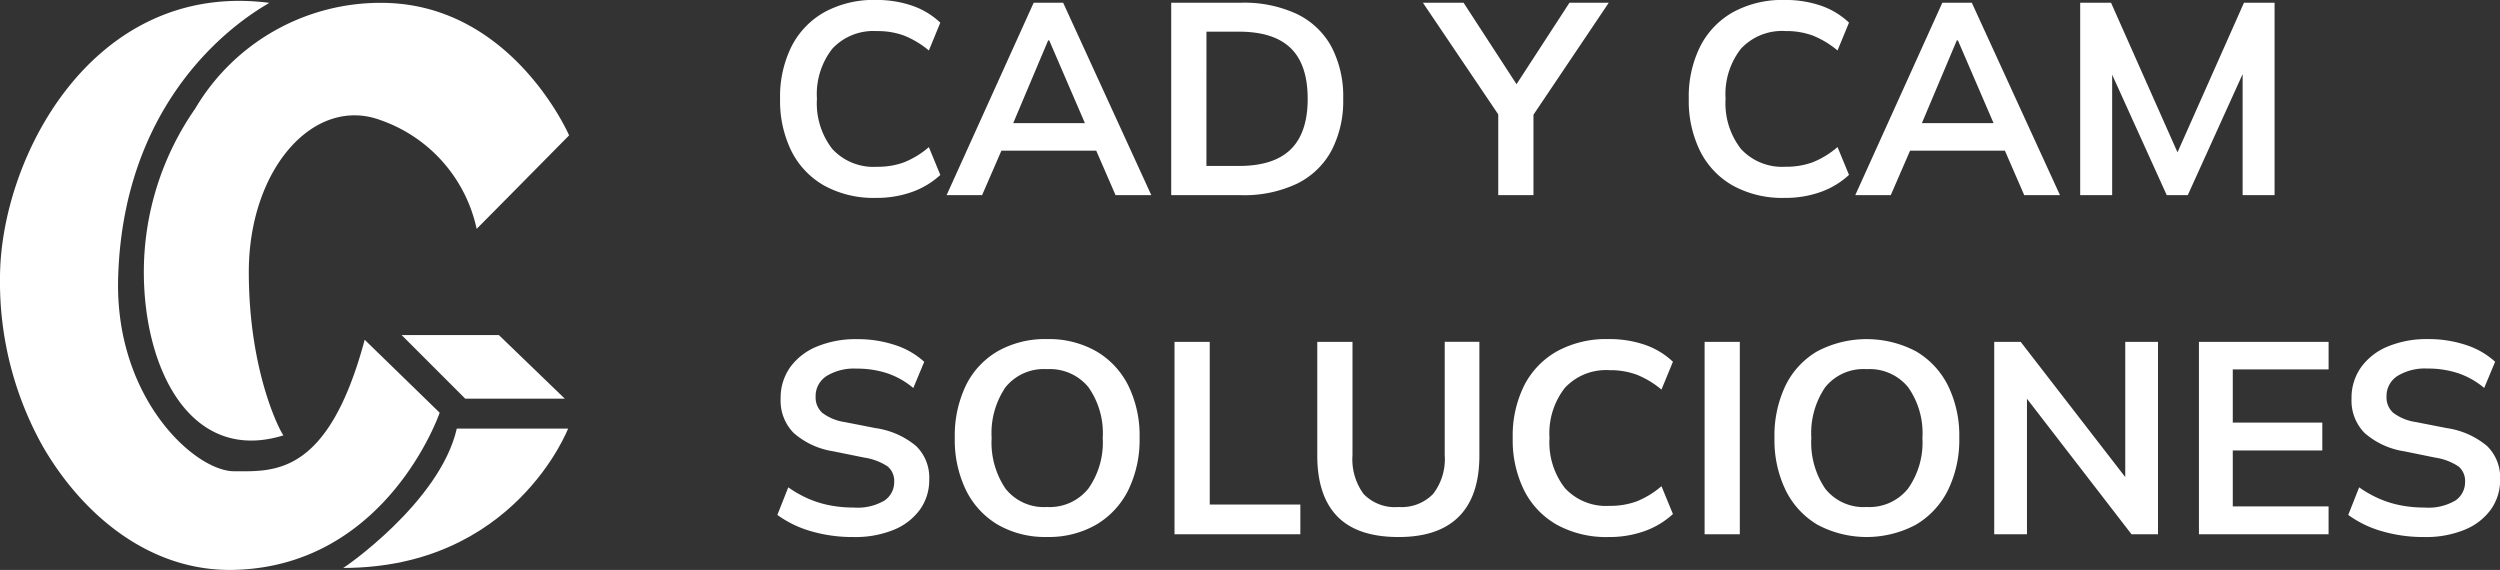
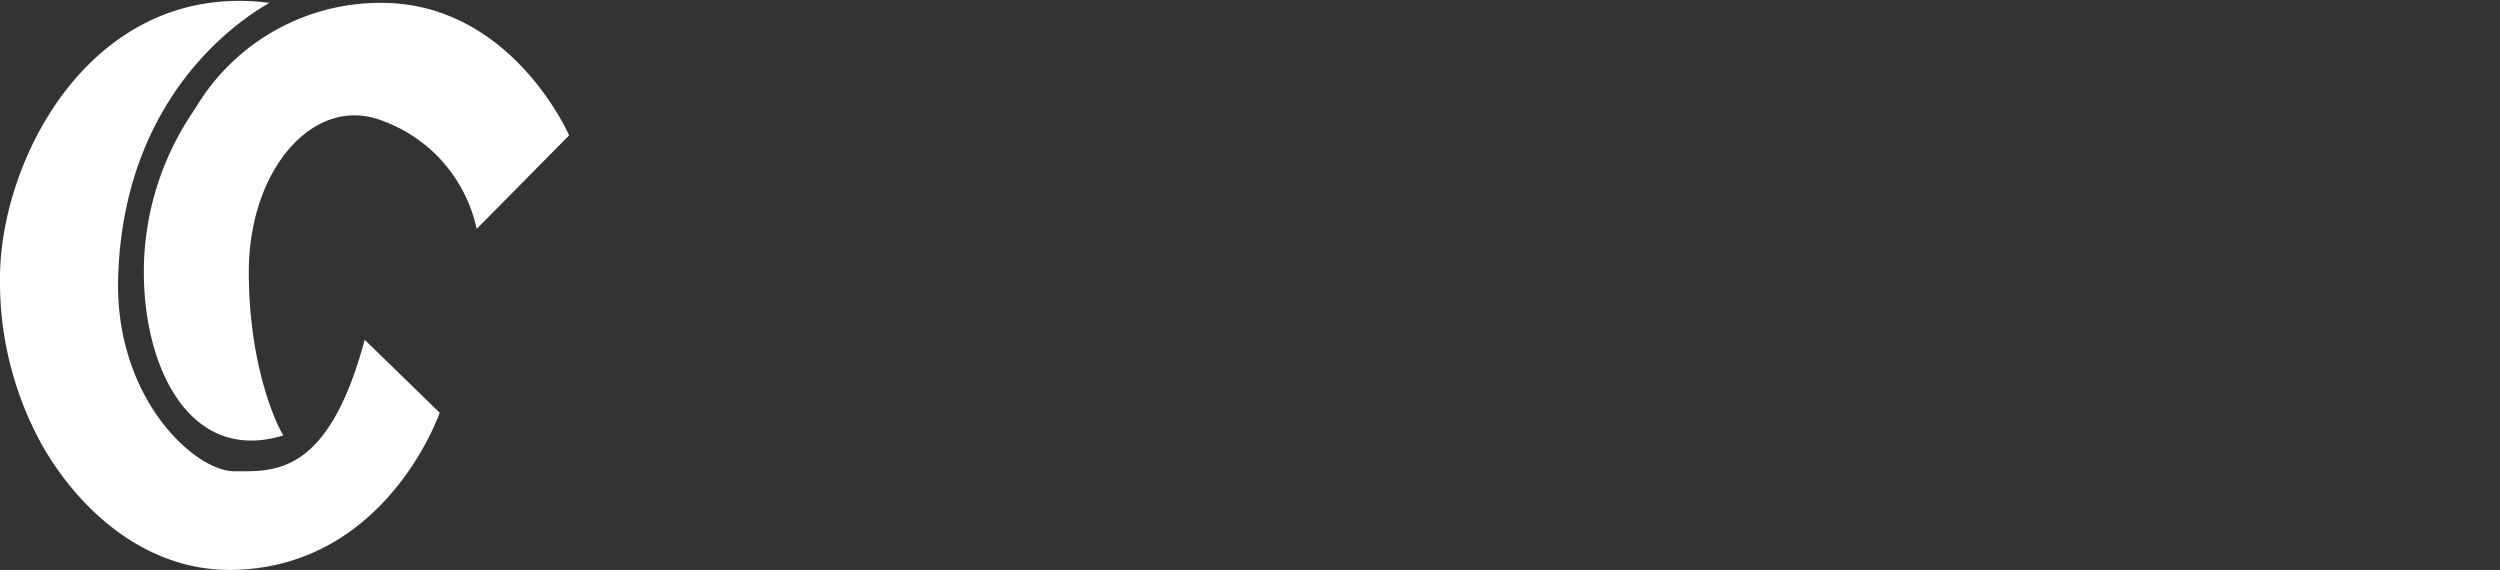
<svg xmlns="http://www.w3.org/2000/svg" width="302.245" height="68.905" viewBox="0 0 302.245 68.905">
  <rect x="0" y="0" width="302.245" height="68.905" fill="#333333" stroke="none" />
  <g id="SolucionesAvanzadasCYC" transform="translate(-402.006 -664.405)">
    <g id="Grupo_2" data-name="Grupo 2" transform="translate(402.006 664.511)">
      <path id="Trazado_5" data-name="Trazado 5" d="M-87.764-1089.918c.057-.029,11.178-11.3,11.178-11.3s-6.937-16.021-22.728-16.021a26.009,26.009,0,0,0-22.479,12.792A34.565,34.565,0,0,0-128-1084.7c0,11.8,5.713,23.225,16.89,19.747-.137.036-4.2-7.241-4.2-19.747s7.929-21.39,16-18.333A17.9,17.9,0,0,1-87.764-1089.918Z" transform="translate(145.39 1117.477)" fill="#fff" />
      <path id="Trazado_6" data-name="Trazado 6" d="M-148.842-1077.151c-.124-.124,9.066,8.818,9.066,8.818s-6.338,18.54-24.839,19c-10.231.256-18.412-6.715-23.177-14.99a40.7,40.7,0,0,1-5.14-20.281c0-14.457,11.178-36.016,32.539-33.284.124.124-17.57,8.574-18.257,33.284-.4,14.534,9.274,23.349,14.034,23.349S-153.275-1060.609-148.842-1077.151Z" transform="translate(192.932 1118.124)" fill="#fff" />
-       <path id="Trazado_8" data-name="Trazado 8" d="M-11.61-967.242H.148l7.971,7.688H-3.922Z" transform="translate(60.166 1007.647)" fill="#fff" />
-       <path id="Trazado_7" data-name="Trazado 7" d="M-24.261-925.023h13.454S-17.291-908.177-38-908.177C-38.054-908.064-26.3-916.091-24.261-925.023Z" transform="translate(79.488 976.733)" fill="#fff" />
    </g>
-     <path id="Trazado_22" data-name="Trazado 22" d="M13.4.33a12.421,12.421,0,0,1-6.22-1.469A9.868,9.868,0,0,1,3.2-5.3a13.7,13.7,0,0,1-1.386-6.352A13.6,13.6,0,0,1,3.2-17.985a9.891,9.891,0,0,1,3.977-4.142A12.421,12.421,0,0,1,13.4-23.6,13.176,13.176,0,0,1,17.8-22.9a9.334,9.334,0,0,1,3.383,2.046L19.8-17.49a11.1,11.1,0,0,0-2.986-1.8,9.216,9.216,0,0,0-3.284-.545,6.789,6.789,0,0,0-5.4,2.128A8.9,8.9,0,0,0,6.27-11.649,8.97,8.97,0,0,0,8.135-5.577a6.762,6.762,0,0,0,5.4,2.145,9.216,9.216,0,0,0,3.284-.545A10.738,10.738,0,0,0,19.8-5.808l1.386,3.366A9.985,9.985,0,0,1,17.8-.4,12.631,12.631,0,0,1,13.4.33ZM21.945,0,32.472-23.265h3.564L46.695,0H42.372L39.534-6.534,41.25-5.379H27.291l1.782-1.155L26.235,0ZM34.221-18.711,29.568-7.689,28.71-8.712H39.8l-.693,1.023L34.353-18.711ZM49.1,0V-23.265h8.448A15.058,15.058,0,0,1,64.3-21.9a9.393,9.393,0,0,1,4.174,3.96,12.919,12.919,0,0,1,1.419,6.287,12.942,12.942,0,0,1-1.419,6.27A9.463,9.463,0,0,1,64.3-1.386,14.906,14.906,0,0,1,57.552,0Zm4.257-3.531h3.927q4.224,0,6.27-2.013t2.046-6.1q0-4.125-2.046-6.122t-6.27-2H53.361ZM88.638,0V-10.989l.891,2.541-10-14.817h4.917l6.864,10.56h-.924l6.864-10.56H102L92.037-8.448l.858-2.541V0Zm34.617.33a12.421,12.421,0,0,1-6.221-1.469A9.868,9.868,0,0,1,113.058-5.3a13.7,13.7,0,0,1-1.386-6.352,13.6,13.6,0,0,1,1.386-6.336,9.891,9.891,0,0,1,3.976-4.142,12.421,12.421,0,0,1,6.221-1.469,13.176,13.176,0,0,1,4.405.693,9.334,9.334,0,0,1,3.383,2.046l-1.386,3.366a11.1,11.1,0,0,0-2.987-1.8,9.216,9.216,0,0,0-3.284-.545,6.789,6.789,0,0,0-5.4,2.128,8.9,8.9,0,0,0-1.864,6.056,8.97,8.97,0,0,0,1.864,6.072,6.762,6.762,0,0,0,5.4,2.145,9.216,9.216,0,0,0,3.284-.545,10.739,10.739,0,0,0,2.987-1.832l1.386,3.366A9.985,9.985,0,0,1,127.66-.4,12.631,12.631,0,0,1,123.255.33ZM131.8,0l10.527-23.265h3.564L156.552,0h-4.323l-2.838-6.534,1.716,1.155H137.148l1.782-1.155L136.092,0Zm12.276-18.711L139.425-7.689l-.858-1.023h11.088l-.693,1.023L144.21-18.711ZM158.994,0V-23.265h3.729L171.27-4.026h-1.023l8.547-19.239h3.7V0h-3.861V-17.259h1.188L172,0h-2.541l-7.821-17.259h1.221V0ZM10.692,41.33a17.872,17.872,0,0,1-5.165-.71,12.935,12.935,0,0,1-4.043-1.963l1.32-3.333A13.811,13.811,0,0,0,5.148,36.66a12.436,12.436,0,0,0,2.607.825,14.787,14.787,0,0,0,2.937.28,6.411,6.411,0,0,0,3.762-.858,2.669,2.669,0,0,0,1.155-2.244,2.263,2.263,0,0,0-.792-1.865,7,7,0,0,0-2.838-1.073L8.25,30.968a9.431,9.431,0,0,1-4.785-2.211A5.554,5.554,0,0,1,1.881,24.6a6.358,6.358,0,0,1,1.155-3.8A7.48,7.48,0,0,1,6.27,18.3a12.237,12.237,0,0,1,4.851-.891,14.321,14.321,0,0,1,4.587.709,9.579,9.579,0,0,1,3.531,2.03l-1.32,3.168a9.716,9.716,0,0,0-3.1-1.766,11.541,11.541,0,0,0-3.762-.578,6.314,6.314,0,0,0-3.646.908,2.876,2.876,0,0,0-1.3,2.492,2.487,2.487,0,0,0,.809,1.947,5.971,5.971,0,0,0,2.756,1.122l3.7.726a9.8,9.8,0,0,1,4.884,2.162,5.306,5.306,0,0,1,1.584,4.042,6.1,6.1,0,0,1-1.122,3.646,7.317,7.317,0,0,1-3.168,2.442A12.287,12.287,0,0,1,10.692,41.33ZM22.935,29.351a14.016,14.016,0,0,1,1.337-6.336,9.724,9.724,0,0,1,3.844-4.142A11.616,11.616,0,0,1,34.089,17.4a11.548,11.548,0,0,1,5.94,1.469,9.934,9.934,0,0,1,3.878,4.142,13.655,13.655,0,0,1,1.369,6.3,13.835,13.835,0,0,1-1.369,6.353,10.02,10.02,0,0,1-3.878,4.174,11.447,11.447,0,0,1-5.94,1.485,11.425,11.425,0,0,1-5.956-1.485,9.945,9.945,0,0,1-3.845-4.174A13.9,13.9,0,0,1,22.935,29.351Zm4.455,0a9.928,9.928,0,0,0,1.683,6.138A5.908,5.908,0,0,0,34.089,37.7a5.983,5.983,0,0,0,4.983-2.211,9.657,9.657,0,0,0,1.749-6.138,9.637,9.637,0,0,0-1.732-6.138,6.012,6.012,0,0,0-5-2.178,5.946,5.946,0,0,0-5.016,2.178A9.841,9.841,0,0,0,27.39,29.351ZM49.5,41V17.735h4.257V37.4H64.713V41Zm27.093.33q-4.983,0-7.409-2.492t-2.425-7.375V17.735h4.257v13.7a7.107,7.107,0,0,0,1.337,4.686A5.249,5.249,0,0,0,76.593,37.7a5.284,5.284,0,0,0,4.174-1.584,6.875,6.875,0,0,0,1.4-4.686v-13.7h4.191V31.463q0,4.884-2.458,7.375T76.593,41.33Zm25.377,0a12.421,12.421,0,0,1-6.221-1.469A9.868,9.868,0,0,1,91.773,35.7a13.7,13.7,0,0,1-1.386-6.352,13.6,13.6,0,0,1,1.386-6.336,9.891,9.891,0,0,1,3.977-4.142A12.421,12.421,0,0,1,101.97,17.4a13.176,13.176,0,0,1,4.405.693,9.334,9.334,0,0,1,3.382,2.046l-1.386,3.366a11.1,11.1,0,0,0-2.987-1.8,9.216,9.216,0,0,0-3.284-.545,6.789,6.789,0,0,0-5.4,2.128,8.9,8.9,0,0,0-1.865,6.056,8.97,8.97,0,0,0,1.865,6.072,6.762,6.762,0,0,0,5.4,2.145,9.216,9.216,0,0,0,3.284-.545,10.739,10.739,0,0,0,2.987-1.831l1.386,3.366a9.985,9.985,0,0,1-3.382,2.046A12.631,12.631,0,0,1,101.97,41.33ZM113.586,41V17.735h4.257V41Zm8.448-11.649a14.016,14.016,0,0,1,1.336-6.336,9.724,9.724,0,0,1,3.845-4.142,12.814,12.814,0,0,1,11.913,0,9.934,9.934,0,0,1,3.878,4.142,13.655,13.655,0,0,1,1.37,6.3,13.835,13.835,0,0,1-1.37,6.353,10.02,10.02,0,0,1-3.878,4.174,12.655,12.655,0,0,1-11.9,0,9.945,9.945,0,0,1-3.844-4.174A13.9,13.9,0,0,1,122.034,29.351Zm4.455,0a9.928,9.928,0,0,0,1.683,6.138,5.908,5.908,0,0,0,5.016,2.211,5.983,5.983,0,0,0,4.983-2.211,9.657,9.657,0,0,0,1.749-6.138,9.637,9.637,0,0,0-1.732-6.138,6.012,6.012,0,0,0-5-2.178,5.946,5.946,0,0,0-5.016,2.178A9.841,9.841,0,0,0,126.489,29.351ZM148.6,41V17.735h3.2l13.5,17.457h-.858V17.735h3.96V41h-3.2L151.734,23.543h.825V41Zm24.75,0V17.735h15.675v3.333H177.441V27.5h10.824v3.366H177.441v6.765h11.583V41Zm27.258.33a17.872,17.872,0,0,1-5.165-.71,12.935,12.935,0,0,1-4.042-1.963l1.32-3.333a13.811,13.811,0,0,0,2.343,1.336,12.436,12.436,0,0,0,2.607.825,14.787,14.787,0,0,0,2.937.28,6.411,6.411,0,0,0,3.762-.858,2.669,2.669,0,0,0,1.155-2.244,2.263,2.263,0,0,0-.792-1.865,7,7,0,0,0-2.838-1.073l-3.729-.759a9.431,9.431,0,0,1-4.785-2.211A5.554,5.554,0,0,1,191.8,24.6a6.358,6.358,0,0,1,1.155-3.8,7.48,7.48,0,0,1,3.234-2.508,12.237,12.237,0,0,1,4.851-.891,14.321,14.321,0,0,1,4.587.709,9.579,9.579,0,0,1,3.531,2.03l-1.32,3.168a9.716,9.716,0,0,0-3.1-1.766,11.541,11.541,0,0,0-3.762-.578,6.314,6.314,0,0,0-3.647.908,2.876,2.876,0,0,0-1.3,2.492,2.487,2.487,0,0,0,.809,1.947,5.971,5.971,0,0,0,2.756,1.122l3.7.726a9.8,9.8,0,0,1,4.884,2.162,5.306,5.306,0,0,1,1.584,4.042,6.1,6.1,0,0,1-1.122,3.646,7.317,7.317,0,0,1-3.168,2.442A12.287,12.287,0,0,1,200.607,41.33Z" transform="translate(494.503 688)" fill="#fff" />
  </g>
</svg>